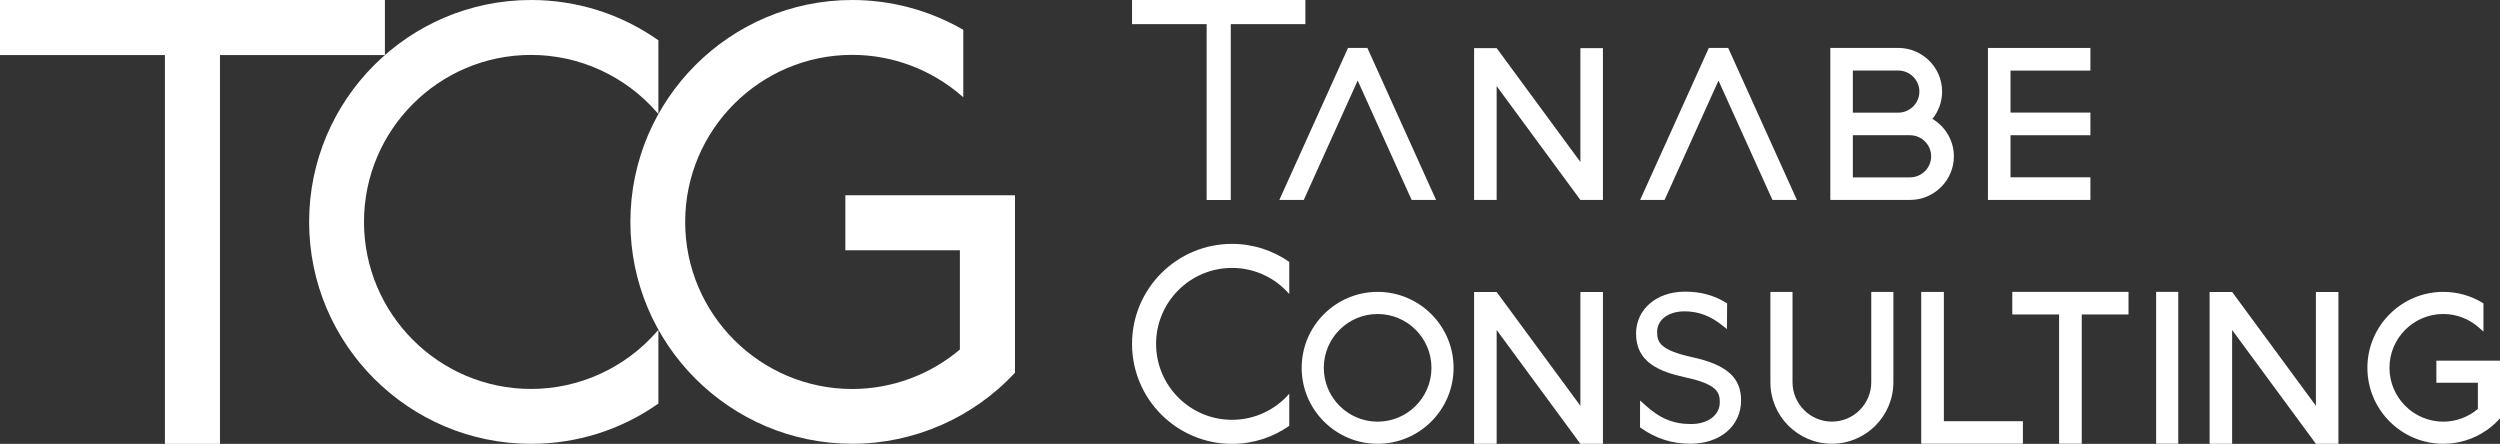
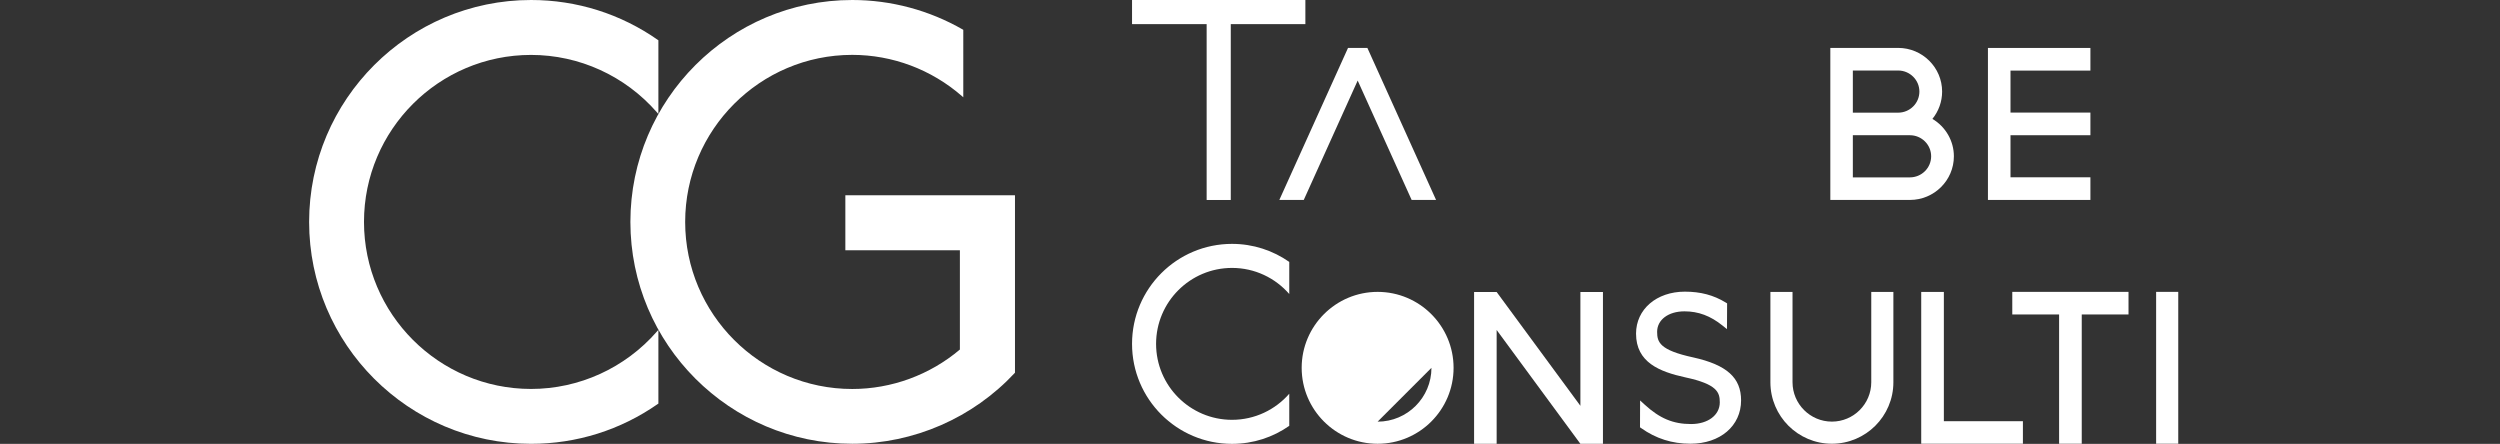
<svg xmlns="http://www.w3.org/2000/svg" id="logo" viewBox="0 0 574.05 101.92">
  <rect x="0" y="0" width="574.05" height="101.92" fill="#333333" stroke="none" />
  <defs>
    <style>.cls-1{fill:#fff;}</style>
  </defs>
  <g>
    <g>
      <path class="cls-1" d="M388.8,82.07c-7.7-1.67-8.29-3.49-8.29-5.88,0-2.76,2.58-4.7,6.28-4.7,3.19,0,5.97,1.04,8.73,3.26l1.03,.83,.03-5.92-.31-.19c-2.79-1.71-5.78-2.5-9.39-2.5-6.5,0-11.21,4.05-11.21,9.64,0,6.63,5.44,8.75,11.31,10.04,7.34,1.57,7.92,3.45,7.92,5.74,0,2.93-2.71,4.98-6.6,4.98-4.11,0-7.19-1.29-10.64-4.45l-1.06-.97-.02,6.17,.27,.19c3.41,2.41,7.11,3.58,11.31,3.58,6.84,0,11.63-4.1,11.63-9.96,0-5.2-3.29-8.15-10.99-9.86Z" />
      <path class="cls-1" d="M429.68,67.04v20.73c0,4.98-4.05,9.04-9.04,9.04s-9.04-4.06-9.04-9.04v-20.73h-5.08v20.73c0,7.79,6.33,14.12,14.12,14.12s14.12-6.33,14.12-14.12v-20.73h-5.08Z" />
-       <path class="cls-1" d="M316.33,67.02c-9.61,0-17.44,7.82-17.44,17.44s7.82,17.44,17.44,17.44,17.44-7.82,17.44-17.44-7.82-17.44-17.44-17.44Zm12.36,17.44c0,6.81-5.54,12.36-12.36,12.36s-12.36-5.54-12.36-12.36,5.54-12.36,12.36-12.36,12.36,5.54,12.36,12.36Z" />
+       <path class="cls-1" d="M316.33,67.02c-9.61,0-17.44,7.82-17.44,17.44s7.82,17.44,17.44,17.44,17.44-7.82,17.44-17.44-7.82-17.44-17.44-17.44Zm12.36,17.44c0,6.81-5.54,12.36-12.36,12.36Z" />
      <polygon class="cls-1" points="462.06 67.02 462.06 72.21 472.81 72.21 472.81 101.89 478.01 101.89 478.01 72.21 488.75 72.21 488.75 67.02 462.06 67.02" />
      <rect class="cls-1" x="495.09" y="67.02" width="5.08" height="34.87" />
-       <path class="cls-1" d="M559.44,82.81v5.08h9.53v6.01c-2.23,1.88-5.04,2.92-7.94,2.92-6.81,0-12.36-5.54-12.36-12.36s5.54-12.36,12.36-12.36c3,0,5.89,1.1,8.16,3.1l1.06,.94v-6.48l-.31-.19c-2.69-1.61-5.77-2.45-8.9-2.45-9.61,0-17.44,7.82-17.44,17.44s7.82,17.44,17.44,17.44c3.56,0,6.99-1.07,9.92-3.1,1.05-.73,2.04-1.59,2.94-2.58l.17-.18v-13.22h-14.61Z" />
      <polygon class="cls-1" points="368.07 67.05 362.89 67.05 362.89 93.18 343.66 67.05 343.66 67.05 343.66 67.05 338.48 67.05 338.48 101.91 343.66 101.91 343.66 75.77 362.89 101.91 362.89 101.91 362.89 101.91 362.9 101.91 362.9 101.91 368.07 101.91 368.07 67.05" />
-       <polygon class="cls-1" points="536.95 67.05 531.78 67.05 531.78 93.18 512.55 67.05 512.54 67.05 512.54 67.05 507.37 67.05 507.37 101.91 512.54 101.91 512.54 75.77 531.78 101.91 531.78 101.91 531.78 101.91 531.78 101.91 531.78 101.91 536.95 101.91 536.95 67.05" />
      <polygon class="cls-1" points="446.35 67.03 441.15 67.03 441.15 101.89 464.5 101.89 464.5 96.71 446.35 96.71 446.35 67.03" />
      <path class="cls-1" d="M282.9,96.4c-9.62,0-17.44-7.82-17.44-17.44s7.82-17.44,17.44-17.44c5.24,0,9.94,2.32,13.14,5.99v-7.37c-3.72-2.6-8.25-4.14-13.14-4.14-12.68,0-22.96,10.28-22.96,22.96s10.28,22.96,22.96,22.96c4.89,0,9.42-1.53,13.14-4.14v-7.37c-3.2,3.67-7.9,5.99-13.14,5.99Z" />
    </g>
    <g>
      <path class="cls-1" d="M443.72,27.3c1.44-1.77,2.23-3.99,2.23-6.27,0-5.53-4.53-10.03-10.1-10.03h-15.57V45.91h5.17s13.1,0,13.1,0c5.57,0,10.1-4.49,10.1-10.02,0-3.51-1.88-6.78-4.93-8.59Zm-18.27-11.11h10.4c2.69,0,4.88,2.17,4.88,4.84s-2.19,4.84-4.88,4.84h-10.4v-9.68Zm13.1,24.54h-13.1v-9.68h13.1c2.69,0,4.88,2.17,4.88,4.84s-2.19,4.84-4.88,4.84Z" />
      <polygon class="cls-1" points="293.76 45.91 299.37 45.91 311.75 18.5 324.14 45.91 329.75 45.91 313.98 11.01 309.53 11.01 293.76 45.91" />
-       <polygon class="cls-1" points="376.61 45.91 382.22 45.91 394.6 18.5 406.99 45.91 412.6 45.91 396.83 11.01 392.38 11.01 376.61 45.91" />
      <polygon class="cls-1" points="480 45.91 480 40.71 461.65 40.71 461.65 31.05 480 31.05 480 25.85 461.65 25.85 461.65 16.21 480 16.21 480 11.01 456.47 11.01 456.47 45.91 480 45.91" />
-       <polygon class="cls-1" points="368.06 11.05 362.89 11.05 362.89 37.19 343.66 11.05 343.66 11.06 343.66 11.05 338.48 11.05 338.48 45.91 343.66 45.91 343.66 19.77 362.89 45.91 362.89 45.91 362.89 45.91 362.89 45.91 362.9 45.91 368.06 45.91 368.06 11.05" />
      <polygon class="cls-1" points="259.94 0 259.94 5.54 277.07 5.54 277.07 45.92 282.61 45.92 282.61 5.54 299.74 5.54 299.74 0 259.94 0" />
    </g>
  </g>
-   <polygon class="cls-1" points="0 0 0 12.65 37.87 12.65 37.87 101.92 50.51 101.92 50.51 12.65 88.38 12.65 88.38 0 0 0" />
  <path class="cls-1" d="M121.94,12.61c11.06,0,21.59,4.8,28.89,13.17l.35,.4V9.25l-.09-.06C142.51,3.18,132.43,0,121.94,0,93.84,0,70.98,22.87,70.98,50.96s22.86,50.95,50.95,50.95c10.49,0,20.57-3.17,29.16-9.18l.09-.06v-16.93l-.35,.4c-7.31,8.37-17.84,13.17-28.89,13.17-21.15,0-38.36-17.21-38.36-38.36S100.79,12.61,121.94,12.61Z" />
  <path class="cls-1" d="M194.11,44.83v12.64h26.3v22.79c-6.91,5.84-15.69,9.06-24.72,9.06-21.15,0-38.36-17.21-38.36-38.36s17.21-38.36,38.36-38.36c9.24,0,18.18,3.36,25.17,9.45l.33,.29V6.85l-.1-.06C213.39,2.36,204.61,0,195.7,0c-28.1,0-50.95,22.86-50.95,50.95s22.86,50.95,50.95,50.95c14.09,0,27.69-5.93,37.31-16.26l.05-.06V44.83h-38.95Z" />
</svg>